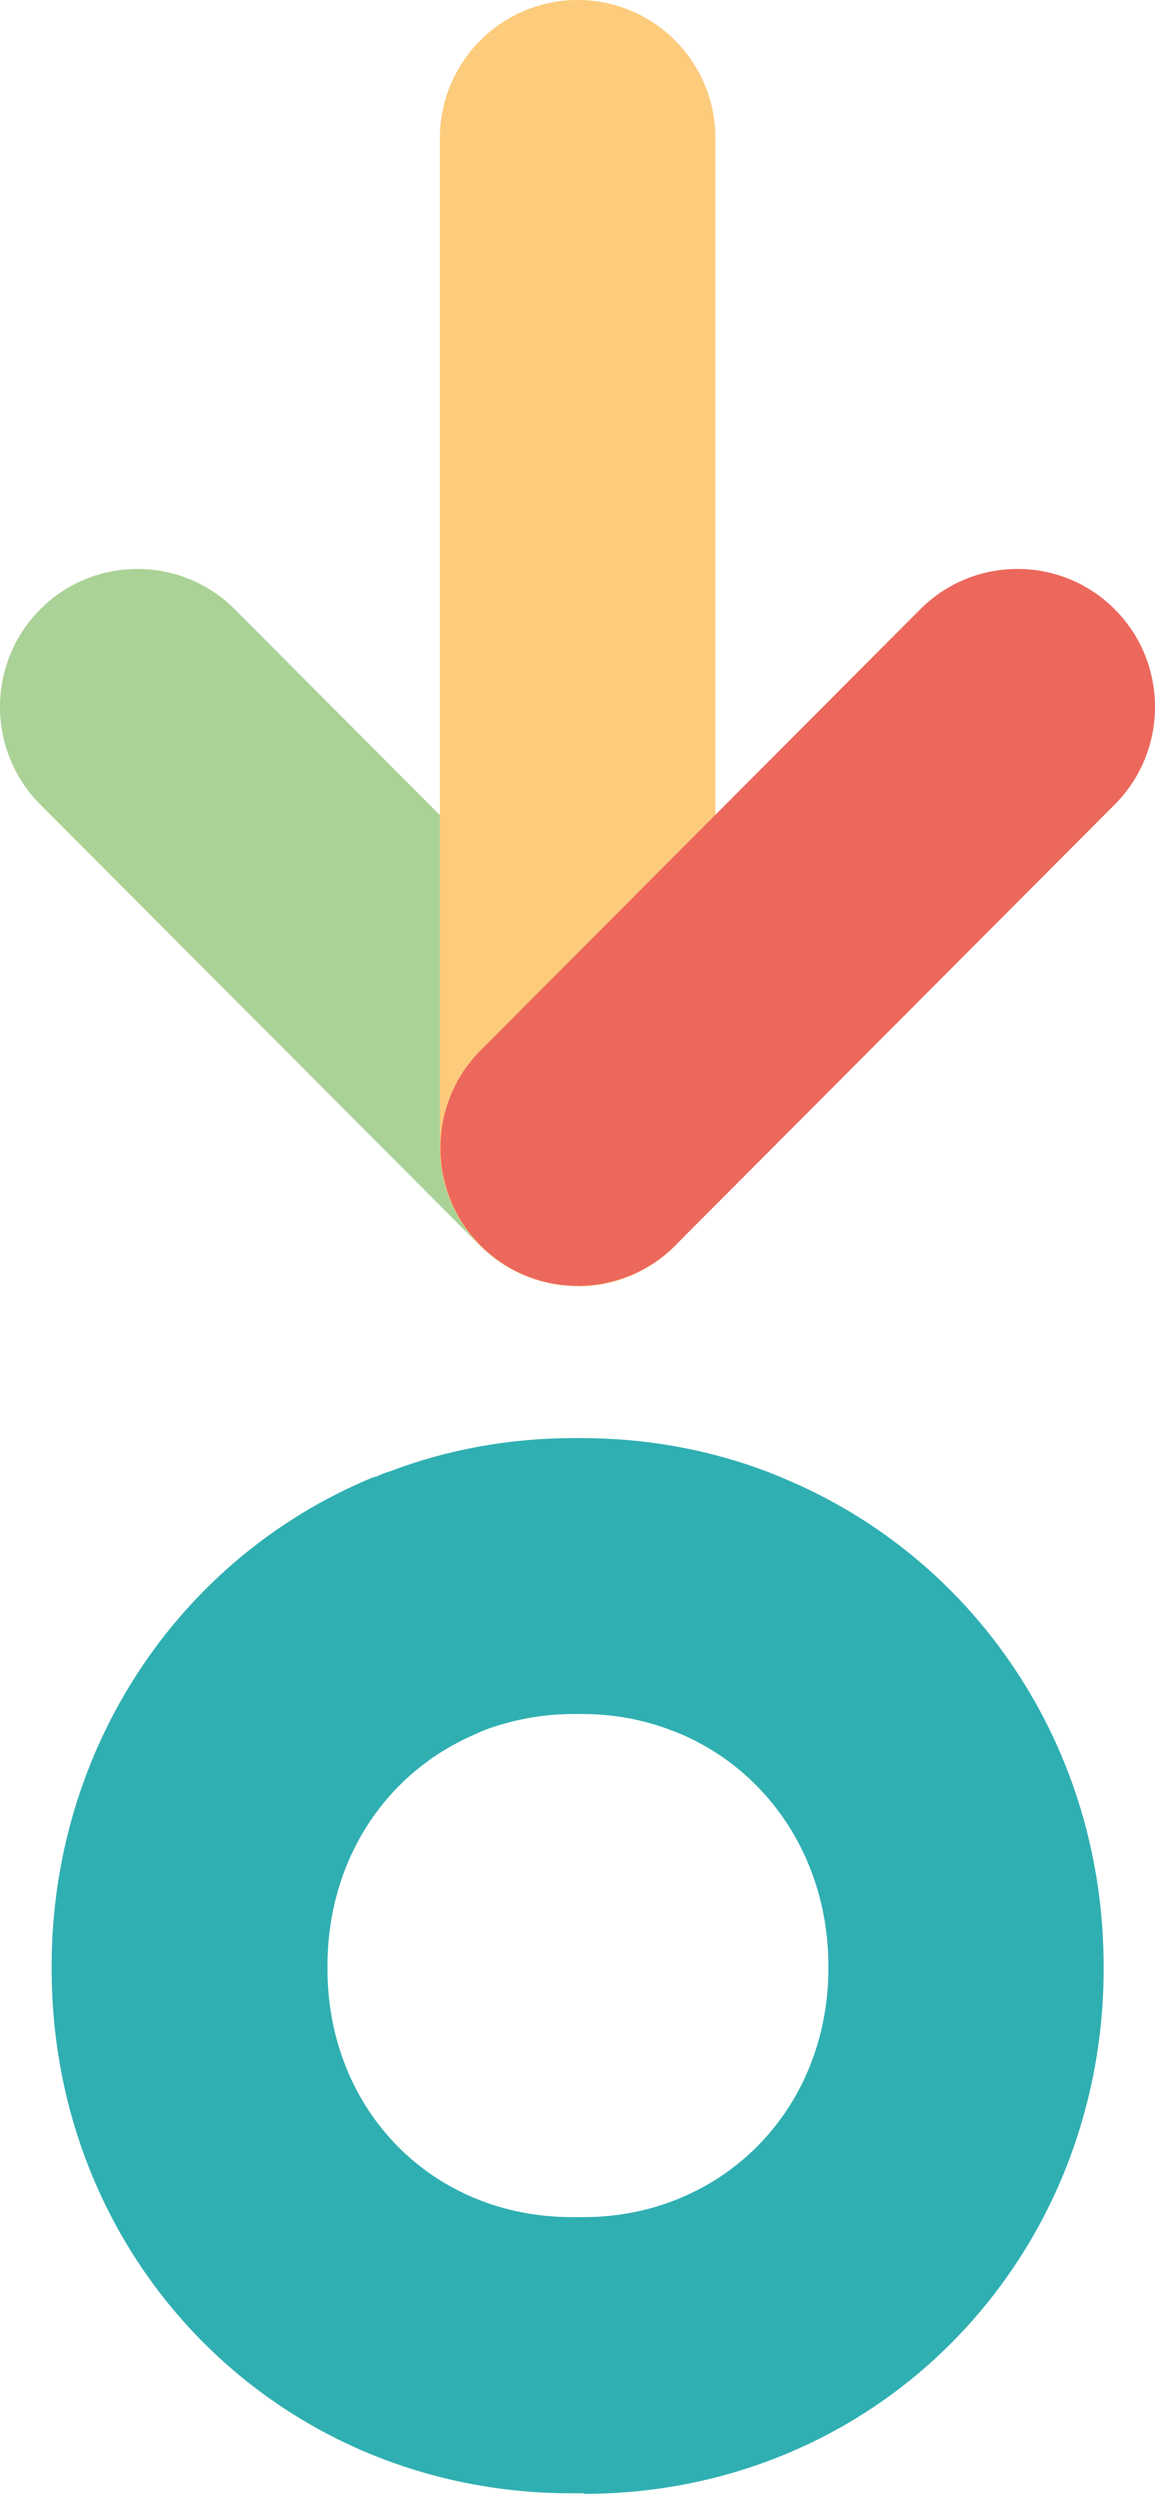
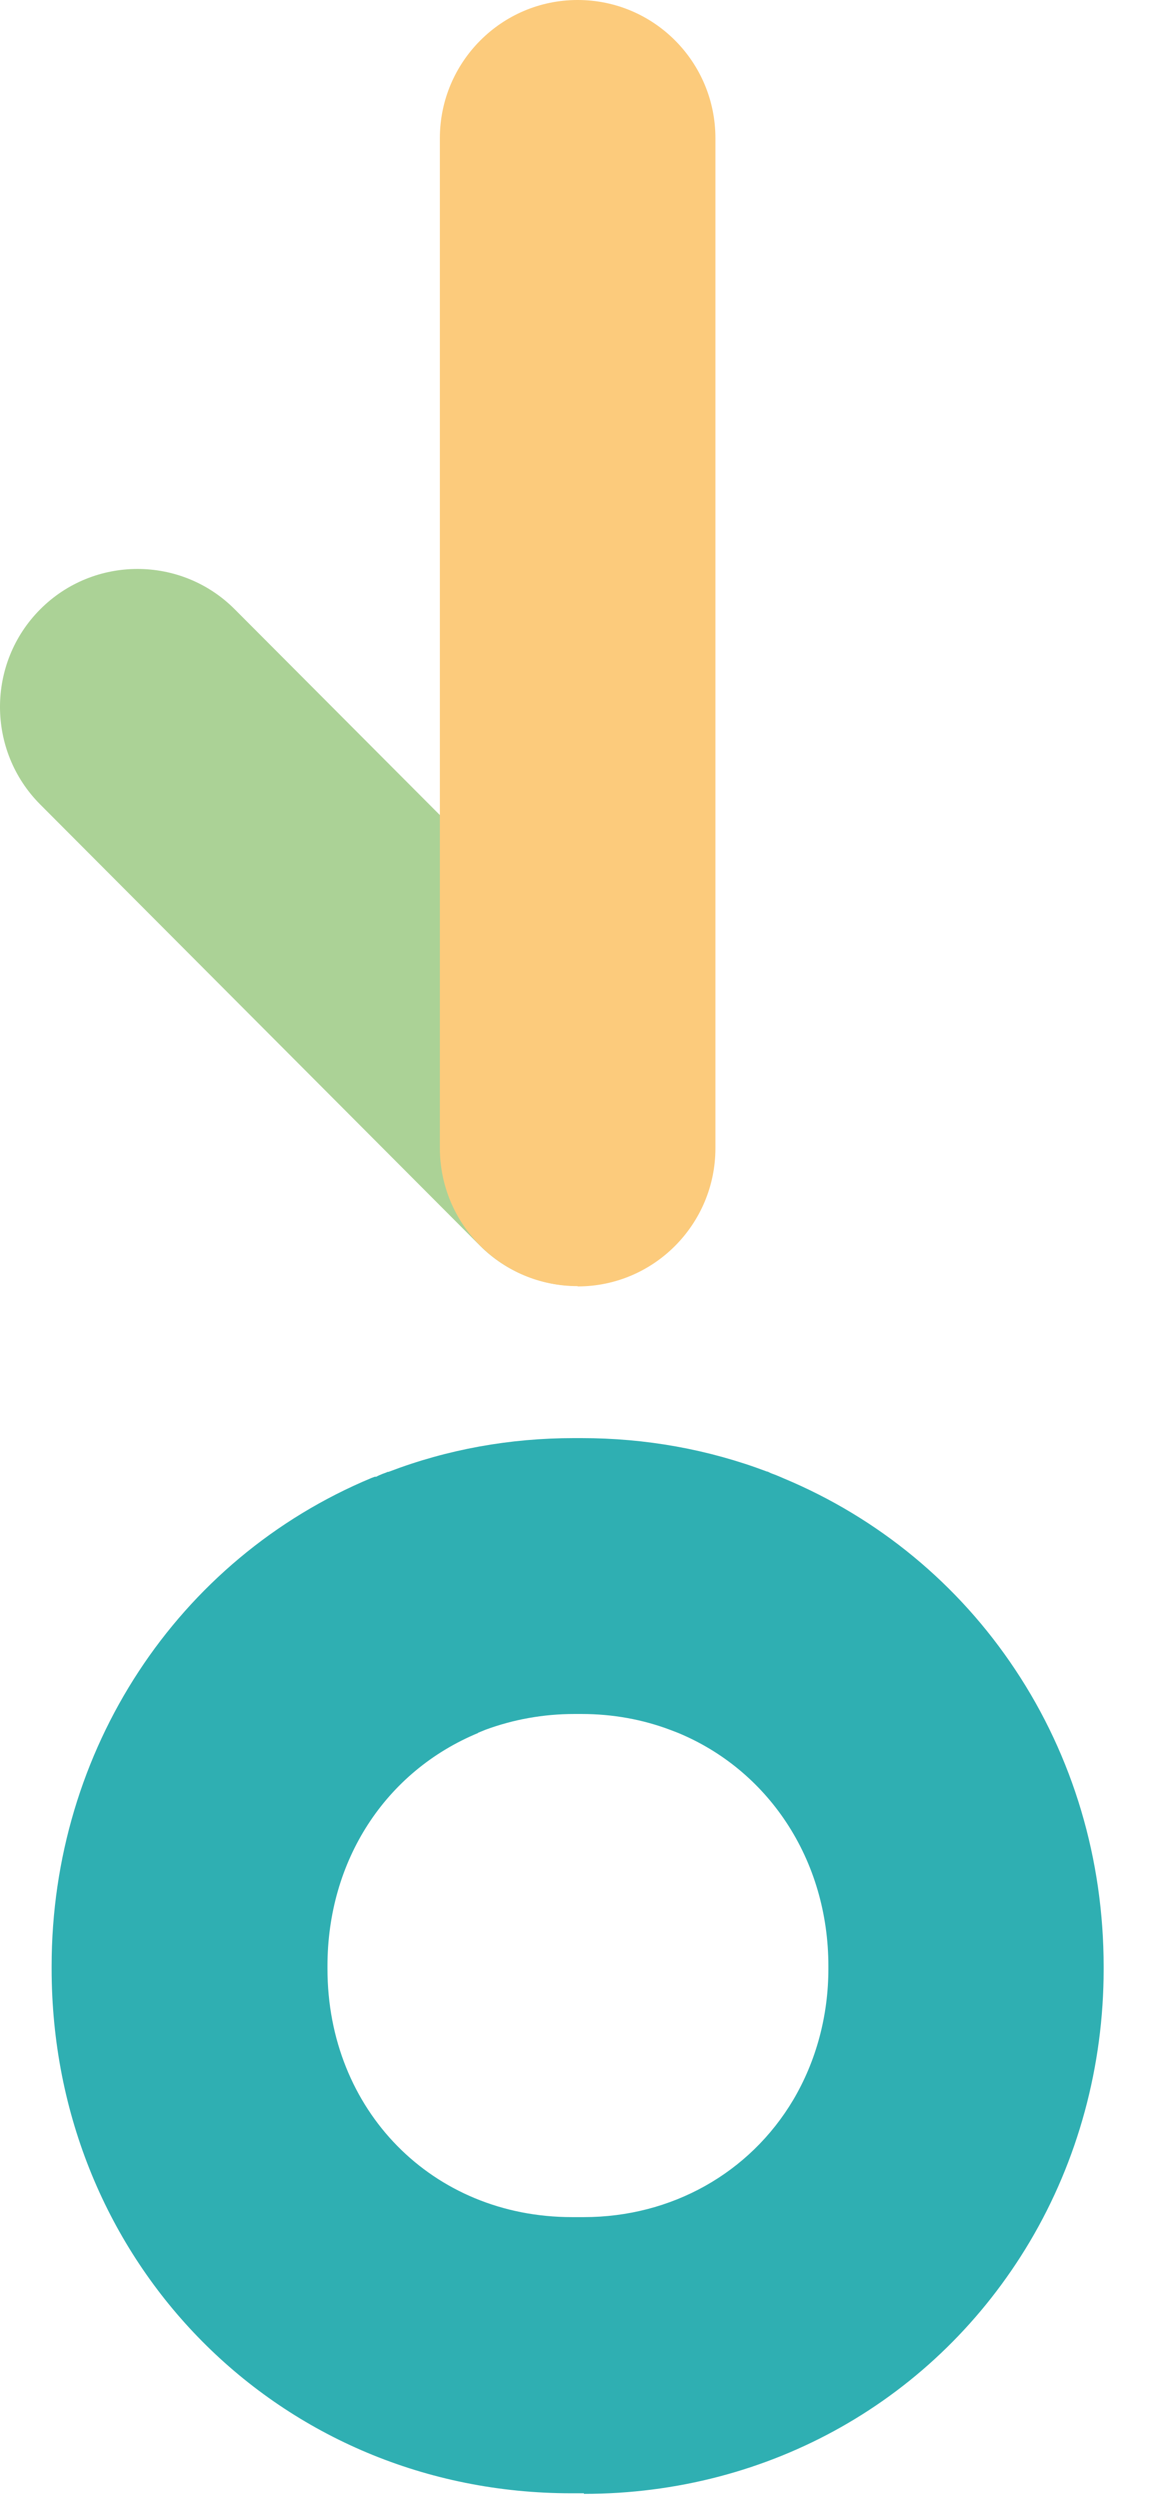
<svg xmlns="http://www.w3.org/2000/svg" width="177" height="383" viewBox="0 0 177 383" fill="none">
  <path d="M89.484 382C89.178 382 88.828 382 88.522 382C88.216 382 87.866 382 87.56 382C42.884 382 7.912 346.703 7.912 301.627V301.233C7.912 268.172 27.147 238.838 56.96 226.429L57.441 226.253H57.66C57.965 226.078 58.315 225.946 58.621 225.815C58.84 225.727 59.146 225.64 59.408 225.508H59.539C68.588 222.044 78.162 220.334 87.954 220.334H89.09C98.926 220.334 108.499 222.044 117.548 225.464H117.636C117.898 225.596 118.16 225.727 118.423 225.815C118.772 225.946 119.122 226.078 119.515 226.253C119.734 226.341 119.909 226.429 120.127 226.516C134.597 232.567 146.881 242.696 155.58 255.807C164.454 269.136 169.131 284.878 169.131 301.32V301.715C169.131 316.536 165.197 331.005 157.809 343.458C143.427 367.662 117.898 382.088 89.484 382.088V382ZM88.522 339.687C88.522 339.687 88.697 339.687 88.784 339.687H89.484C102.86 339.687 114.882 332.978 121.57 321.71C125.067 315.79 126.947 308.862 126.947 301.627V301.233C126.947 293.209 124.717 285.579 120.477 279.177C116.412 273.039 110.685 268.303 103.909 265.497L102.773 265.059C98.489 263.436 93.899 262.603 89.134 262.603H88.697C88.697 262.603 88.566 262.603 88.478 262.603H87.997C83.276 262.603 78.686 263.436 74.402 265.015L73.222 265.497H73.309C59.015 271.416 50.184 285.097 50.184 301.233V301.627C50.184 323.332 66.271 339.687 87.648 339.687H88.347C88.347 339.687 88.522 339.687 88.609 339.687H88.522Z" fill="#2FAFB2" />
  <path d="M88.434 197.007C83.058 197.007 77.637 194.946 73.528 190.825L6.164 123.256C-2.055 115.012 -2.055 101.595 6.164 93.352C14.382 85.108 27.759 85.108 35.977 93.352L103.341 160.921C111.559 169.164 111.559 182.581 103.341 190.825C99.232 194.946 93.811 197.007 88.434 197.007Z" fill="#ABD296" />
-   <path d="M88.522 197.051C76.85 197.051 67.408 187.58 67.408 175.873V21.178C67.408 9.515 76.85 0 88.522 0C100.194 0 109.636 9.471 109.636 21.178V175.916C109.636 187.58 100.194 197.095 88.522 197.095V197.051Z" fill="#FCCB7C" />
-   <path d="M88.566 197.007C83.145 197.007 77.768 194.946 73.659 190.825C65.441 182.581 65.441 169.164 73.659 160.921L141.023 93.352C149.241 85.108 162.618 85.108 170.836 93.352C179.055 101.595 179.055 115.012 170.836 123.256L103.472 190.825C99.363 194.946 93.942 197.007 88.566 197.007Z" fill="#EC675C" />
+   <path d="M88.522 197.051C76.85 197.051 67.408 187.58 67.408 175.873V21.178C67.408 9.515 76.85 0 88.522 0C100.194 0 109.636 9.471 109.636 21.178V175.916C109.636 187.58 100.194 197.095 88.522 197.095V197.051" fill="#FCCB7C" />
</svg>